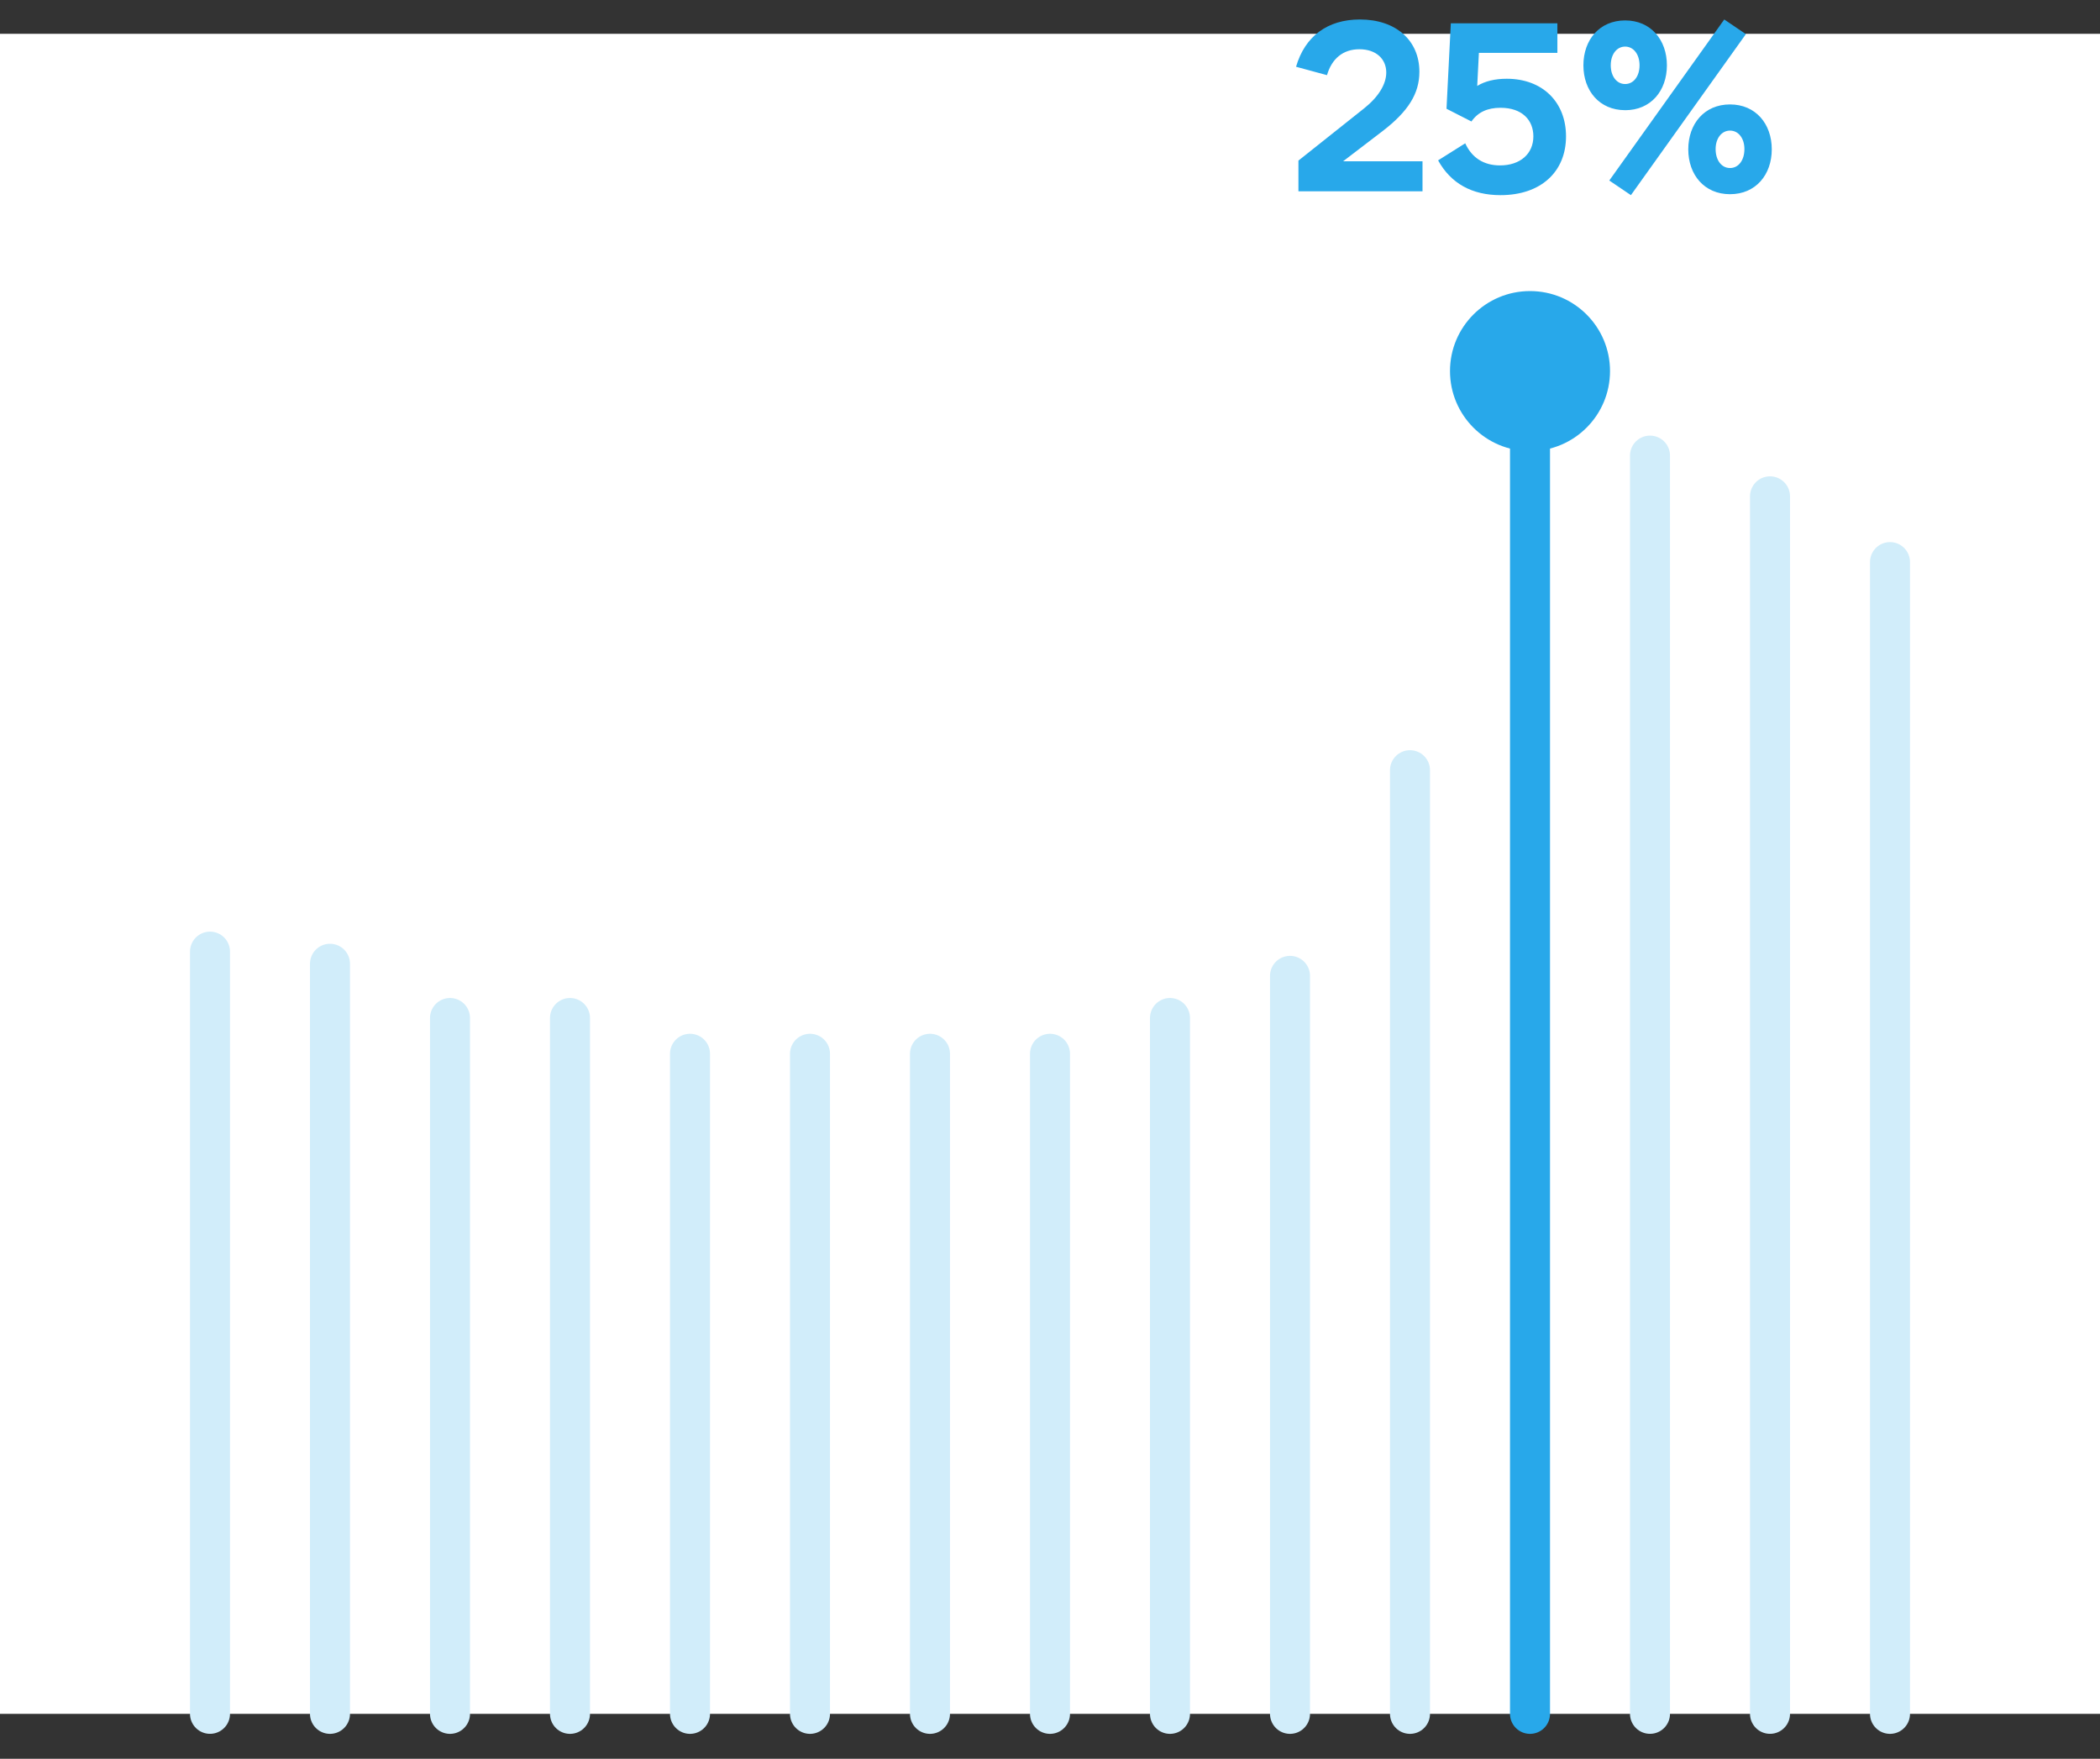
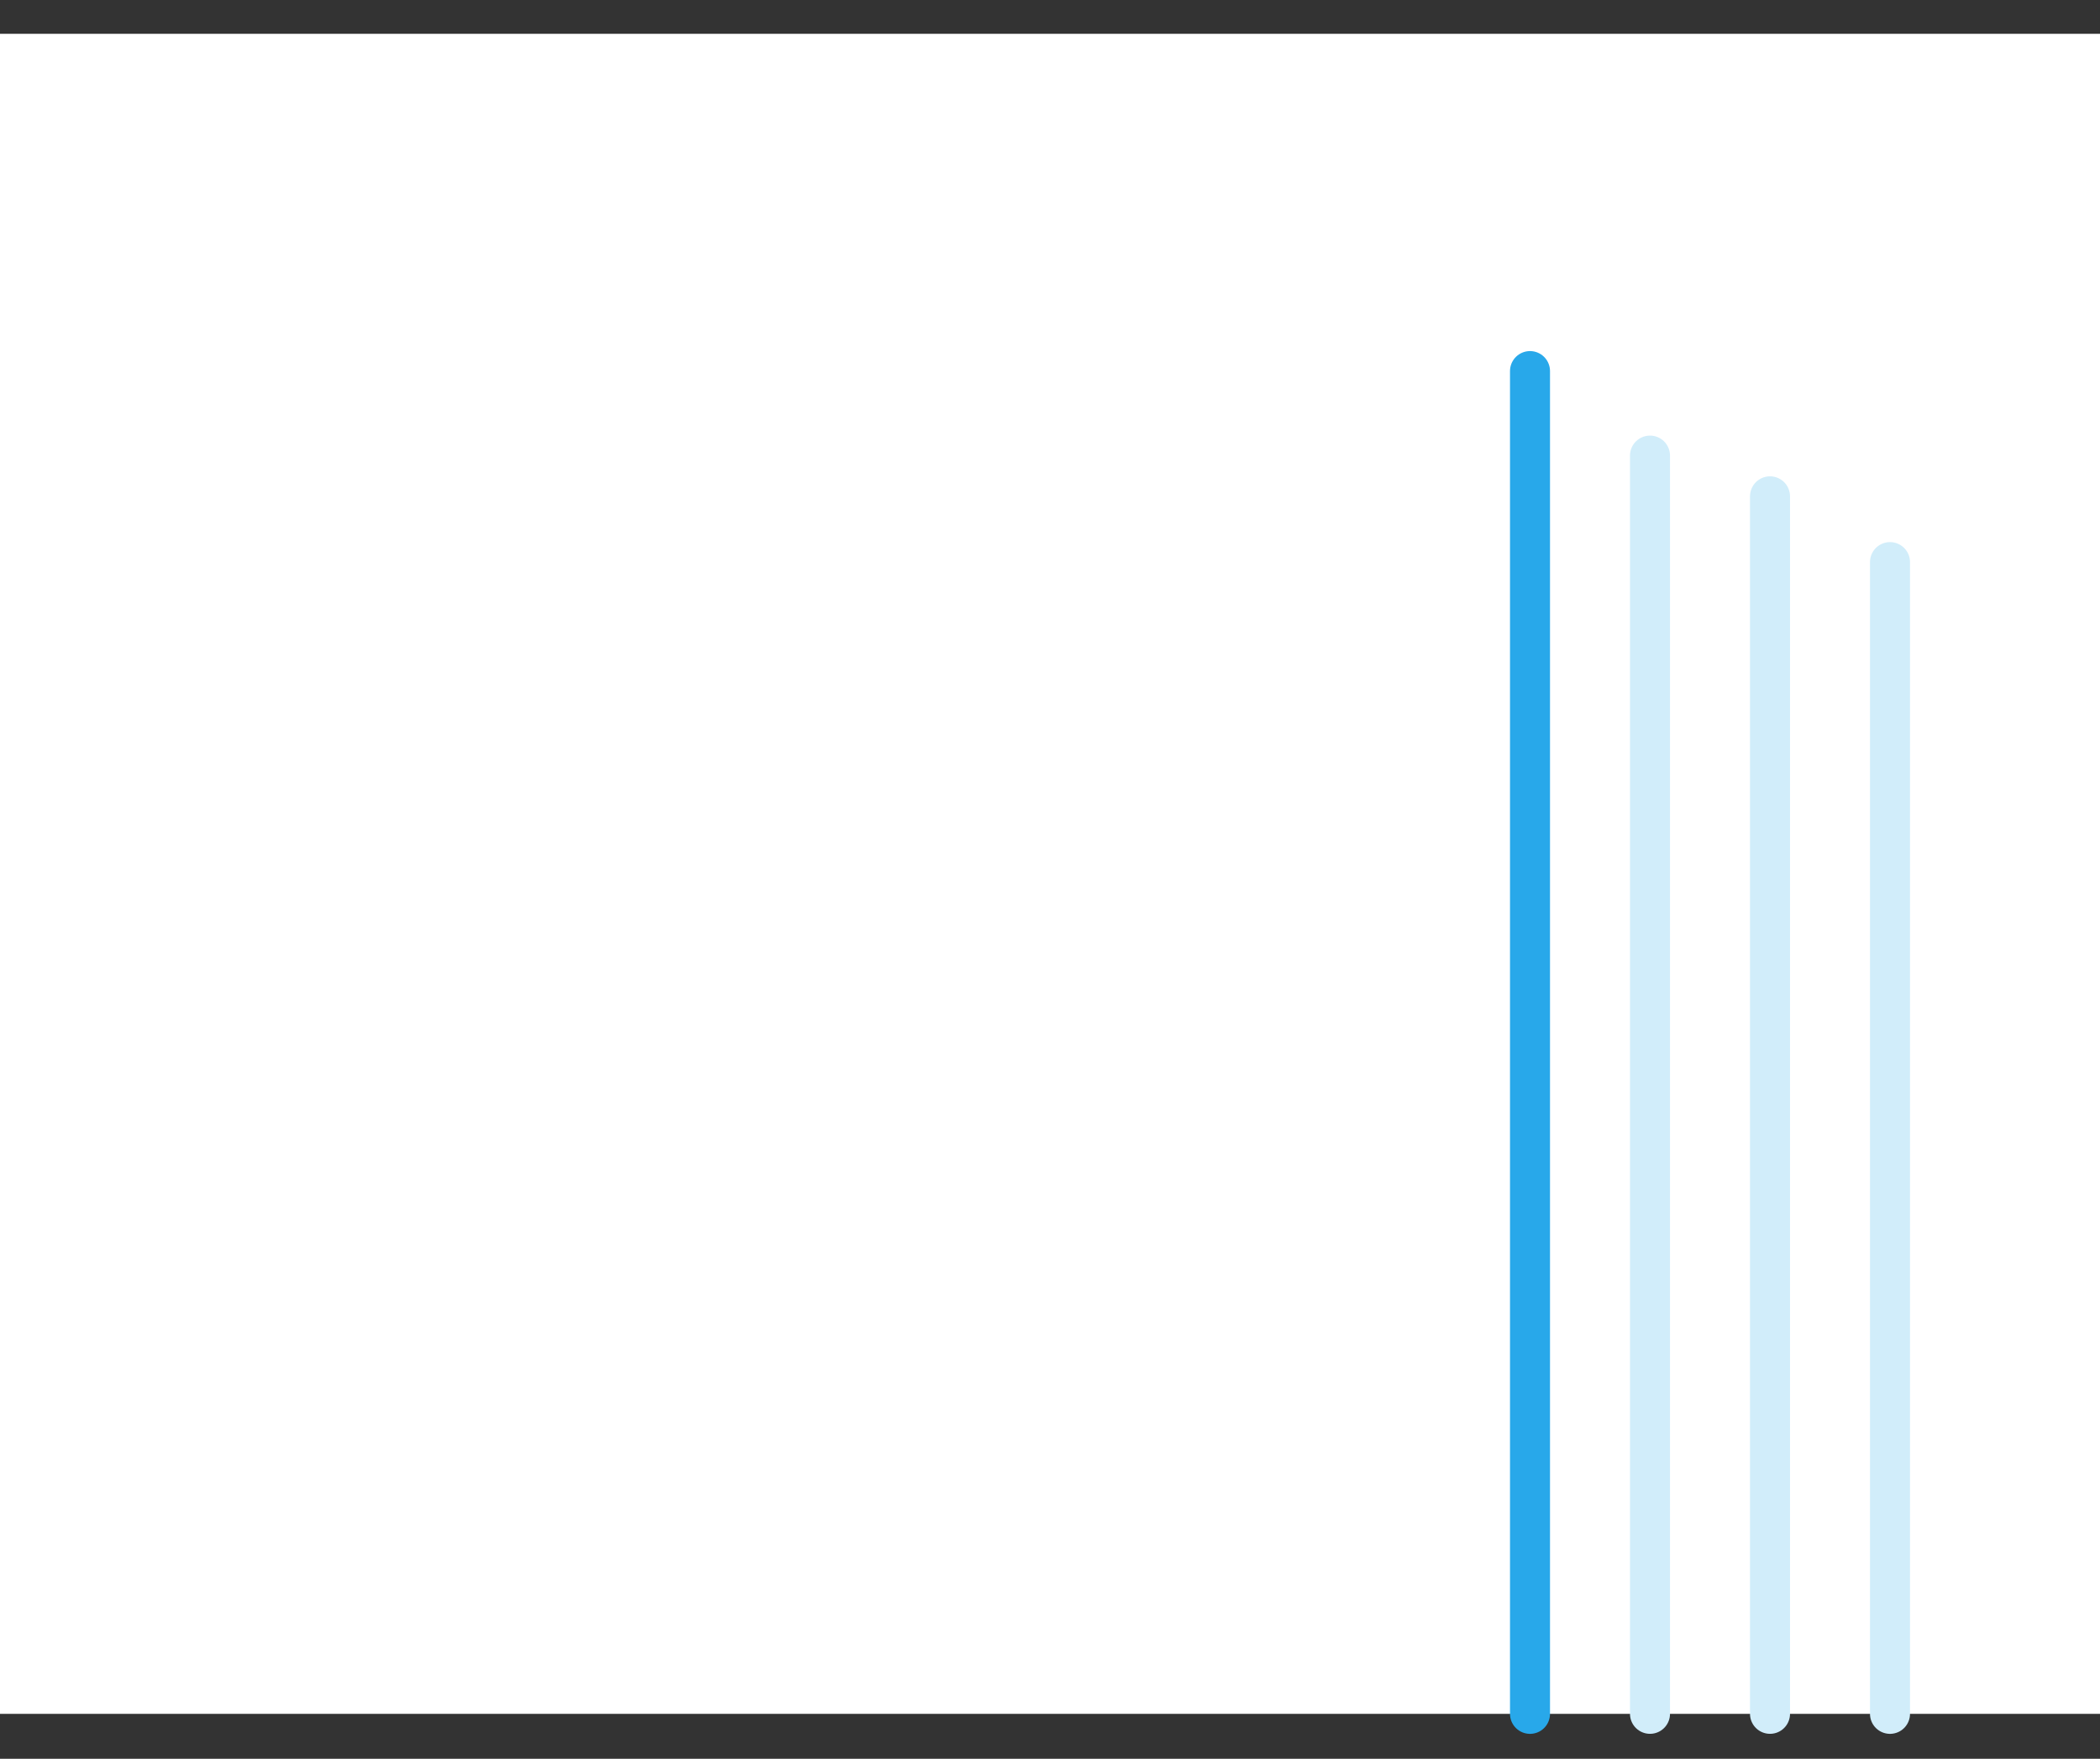
<svg xmlns="http://www.w3.org/2000/svg" width="80" height="67" fill="none">
  <rect width="100%" height="100%" fill="#333333" stroke="none" />
  <path fill="#fff" d="M0 1.288h80v64H0z" />
-   <path d="M49.464 7.288v-1.17l2.506-1.993c.539-.43.84-.915.84-1.363 0-.512-.383-.886-1.023-.886-.622 0-1.052.356-1.235.987l-1.179-.32c.338-1.161 1.198-1.801 2.432-1.801 1.371 0 2.267.795 2.267 1.993 0 .832-.43 1.509-1.39 2.25l-1.517 1.16h3.026v1.143h-4.727zm7.698.146c-1.088 0-1.893-.448-2.377-1.325l1.033-.65c.256.558.713.842 1.325.842.768 0 1.271-.44 1.271-1.107 0-.612-.42-1.088-1.252-1.088-.494 0-.86.165-1.107.522l-.95-.485.164-3.255h4.06v1.125h-2.99l-.064 1.261c.292-.182.676-.274 1.124-.274 1.372 0 2.259.896 2.259 2.194 0 1.344-.951 2.24-2.496 2.24zm4.145-.557l.823.557L66.51 1.3l-.824-.558-4.38 6.135zm.603-2.68c-.978 0-1.59-.74-1.59-1.709 0-.969.612-1.71 1.59-1.71.979 0 1.591.741 1.591 1.71 0 .97-.612 1.71-1.59 1.71zm0-.996c.32 0 .549-.292.549-.713 0-.42-.229-.713-.549-.713-.32 0-.548.293-.548.713s.228.713.548.713zm3.996 4.197c-.979 0-1.591-.74-1.591-1.71 0-.969.612-1.71 1.59-1.71.979 0 1.591.741 1.591 1.71 0 .97-.612 1.71-1.59 1.71zm0-.997c.32 0 .548-.292.548-.722 0-.411-.228-.704-.548-.704-.32 0-.549.293-.549.704 0 .43.229.722.549.722z" fill="#28A8EA" />
-   <path d="M8 36.252v29.035m4.571-28.573v28.574m4.572-26.508v26.508m4.571-26.508v26.508m4.572-25.145v25.145m4.571-25.145v25.145m4.571-25.145v25.145M40 40.143v25.145m4.571-26.508v26.508m4.572-28.113v28.113m4.571-35.948v35.948" stroke="#D1EDFA" stroke-width="1.524" stroke-linecap="round" />
  <path d="M58.286 14.136v51.152" stroke="#28A8EA" stroke-width="1.524" stroke-linecap="round" />
  <path d="M62.857 17.356v47.931m4.572-46.38v46.38M72 21.413v43.875" stroke="#D1EDFA" stroke-width="1.524" stroke-linecap="round" />
-   <circle cx="58.286" cy="14.136" r="3.048" fill="#28A8EA" />
</svg>